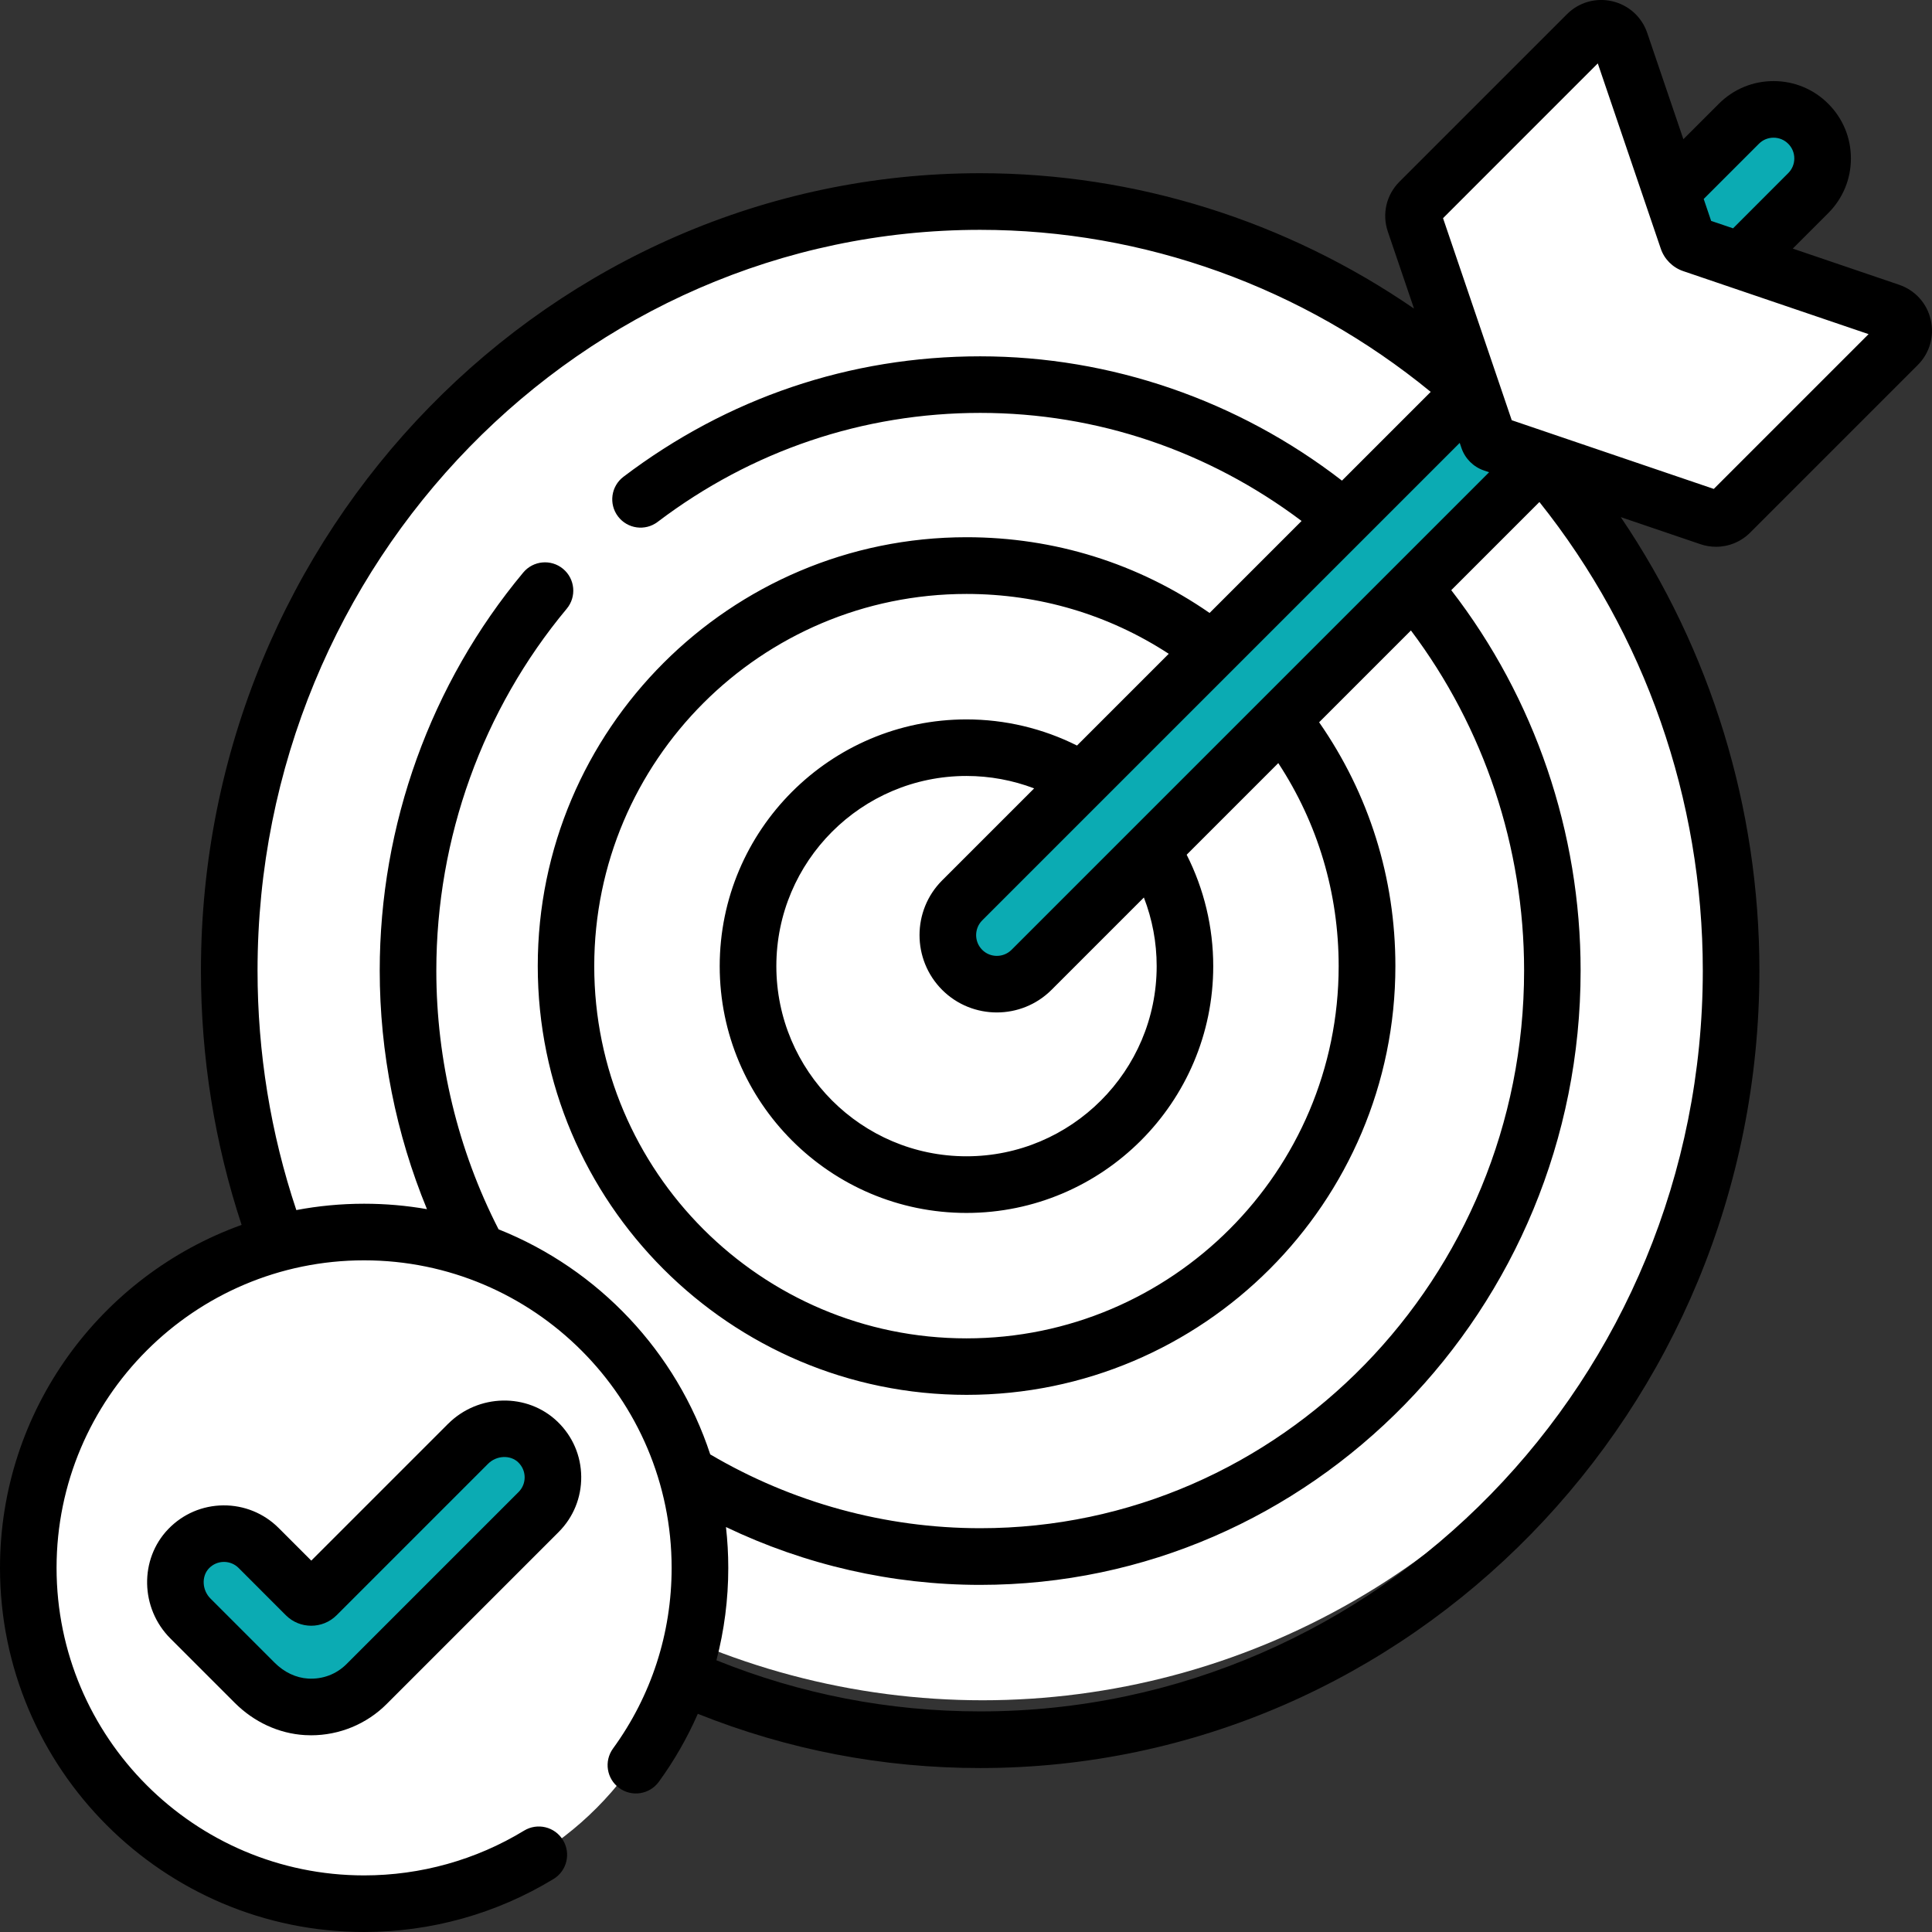
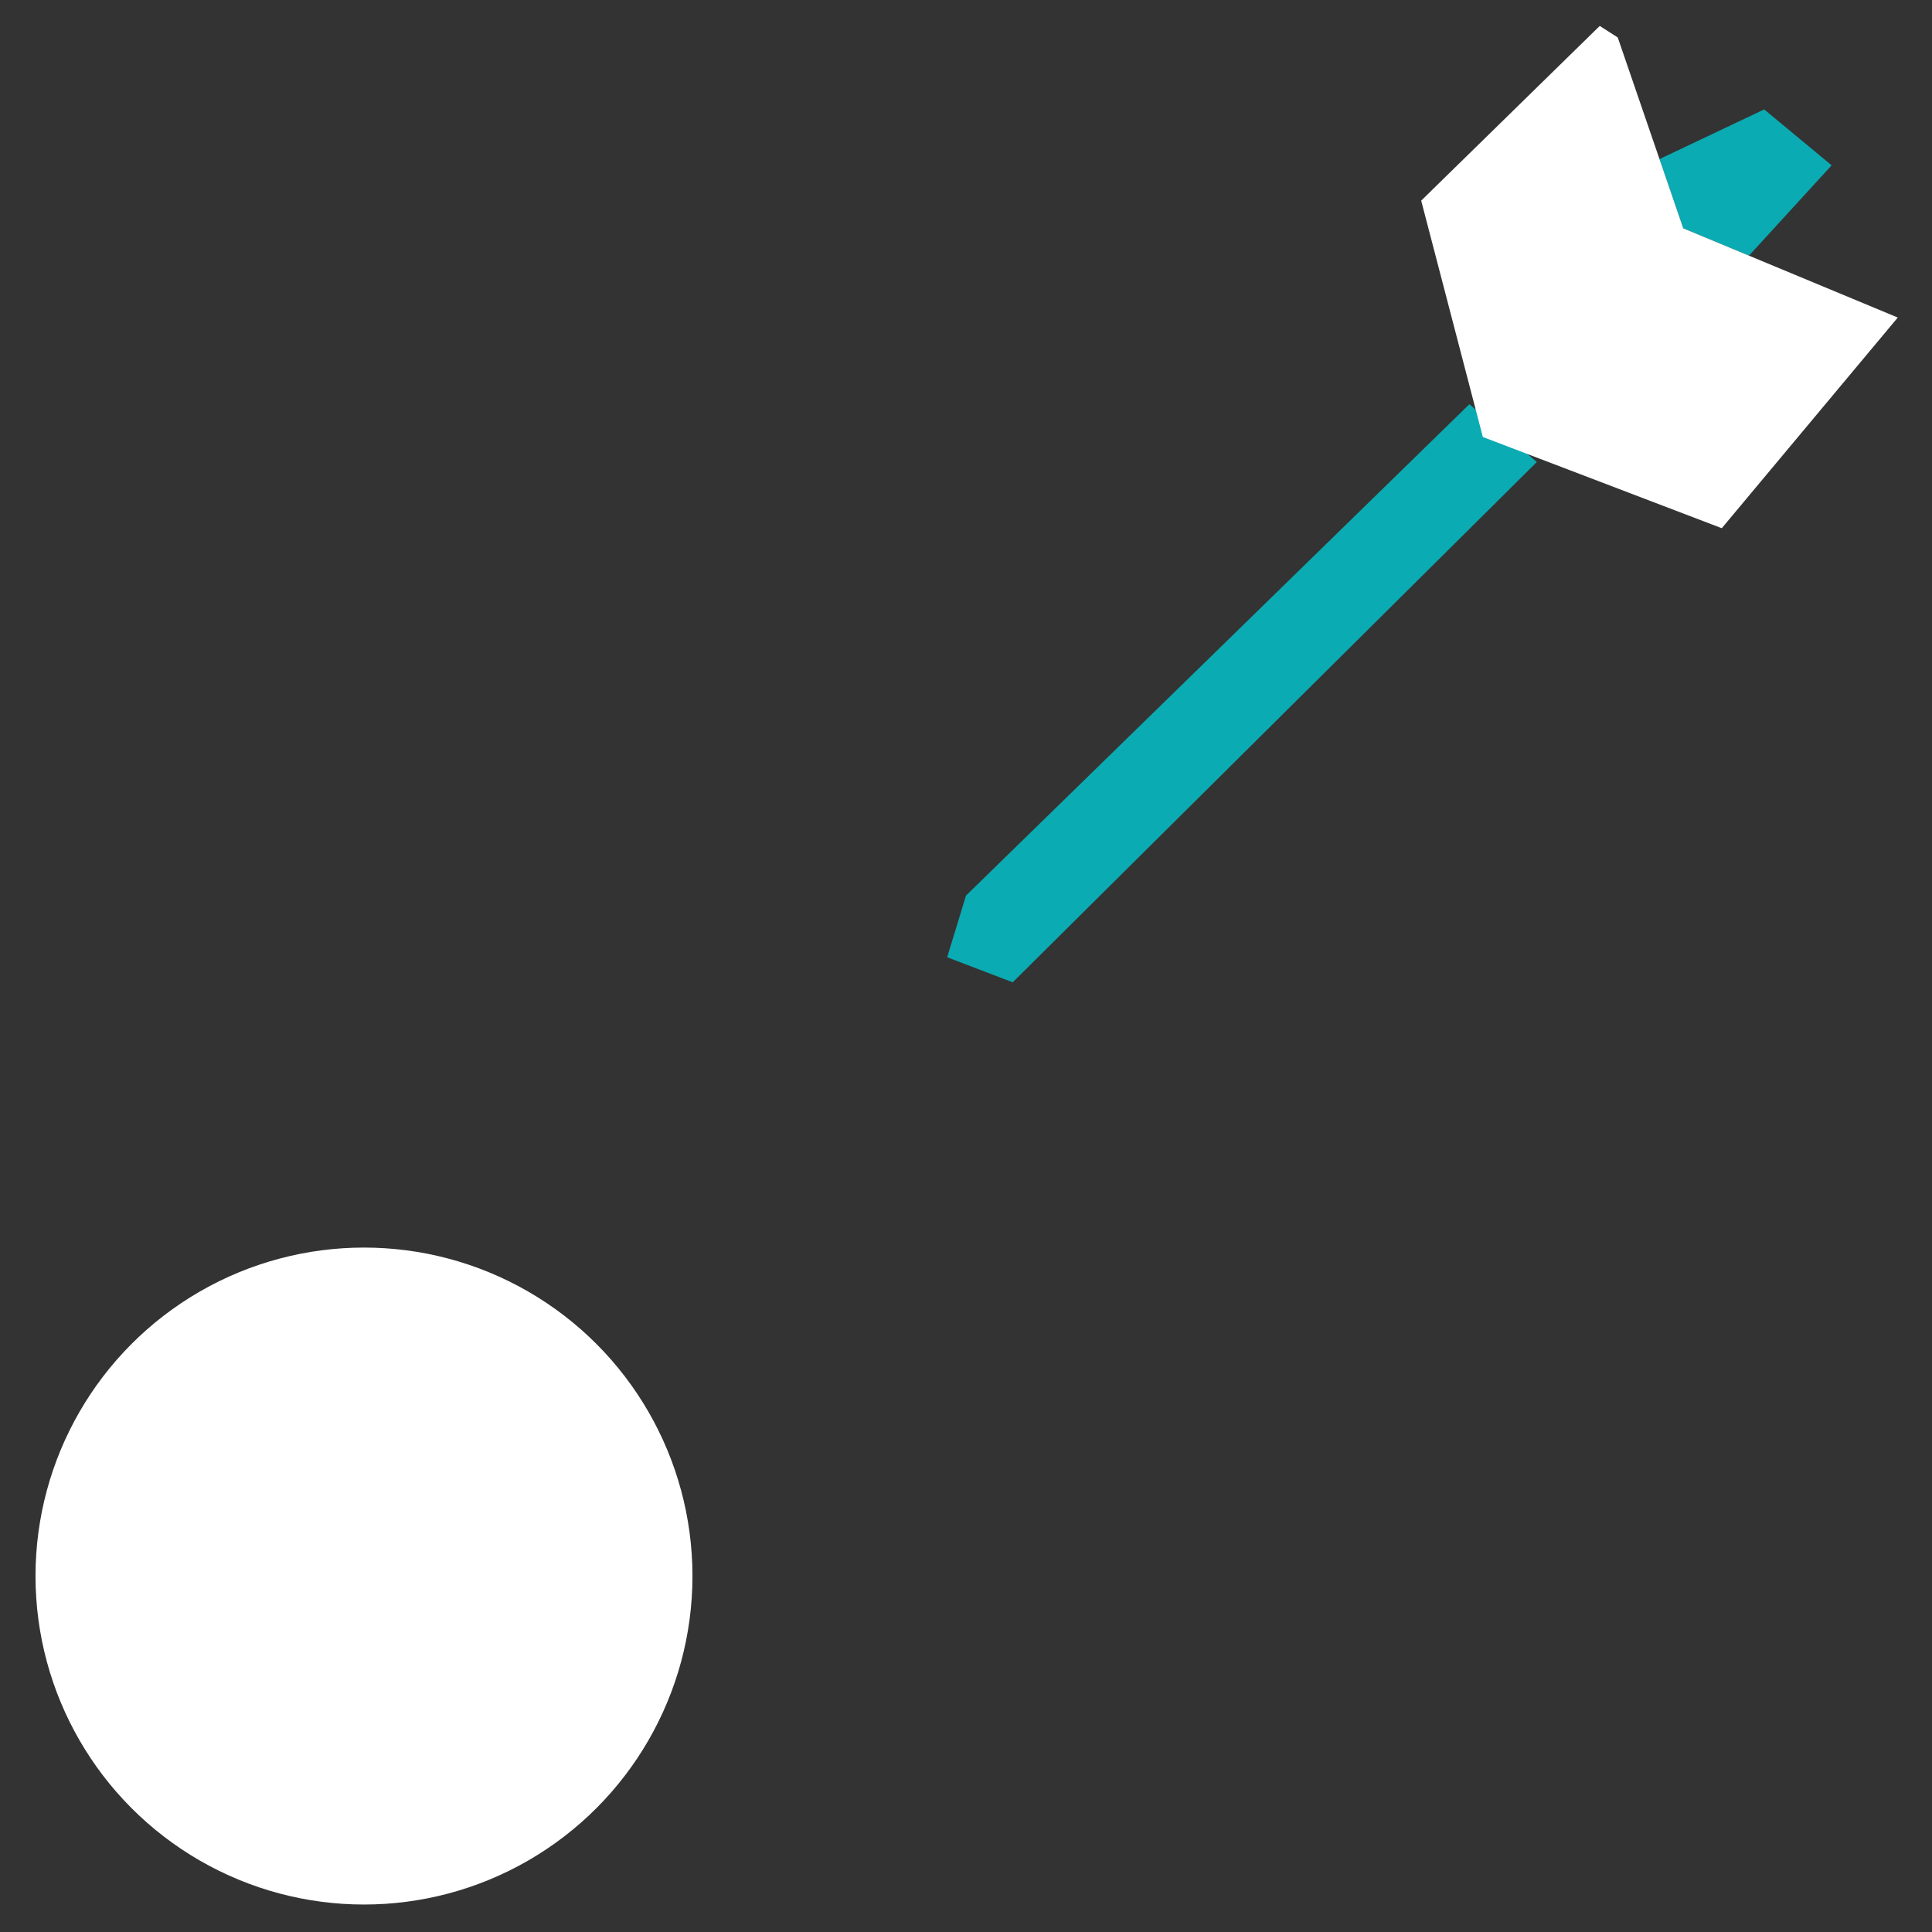
<svg xmlns="http://www.w3.org/2000/svg" id="b" data-name="Camada 2" viewBox="0 0 512 512">
  <rect x="0" y="0" width="512" height="512" fill="#333333" stroke="none" />
  <g id="c" data-name="Camada 1">
    <g>
-       <circle cx="260.4" cy="253.68" r="196.91" style="fill: #fff; stroke-width: 0px;" />
      <polygon points="485.4 43.81 463.5 67.75 446.08 60.51 439.78 42.16 467.53 29 485.4 43.81" style="fill: #0babb3; stroke-width: 0px;" />
      <polygon points="407.27 122.44 268.38 260.32 251.01 253.68 256 237.34 389.4 107.12 407.27 122.44" style="fill: #0babb3; stroke-width: 0px;" />
      <polygon points="428.72 9.93 446.08 60.51 502.93 84.15 456.29 139.98 392.97 115.81 376.63 53.17 423.95 6.87 428.72 9.93" style="fill: #fff; stroke-width: 0px;" />
      <circle cx="96.46" cy="417.67" r="87.05" style="fill: #fff; stroke-width: 0px;" />
-       <polygon points="67.76 406.36 80.01 421.27 120.82 383.55 139.98 377.87 145.38 391.25 108.44 438.33 89.67 452.51 67.49 444.7 46.38 416.39 67.76 406.36" style="fill: #0babb3; stroke-width: 0px;" />
      <g>
-         <path d="M454.78,144.9c3.34,0,6.6-1.31,9.06-3.78l44.39-44.39c3.16-3.16,4.44-7.65,3.43-12.01s-4.15-7.82-8.39-9.26l-28.17-9.58,9.4-9.4c3.87-3.87,6.01-9.02,6.01-14.49s-2.13-10.62-6-14.49c-3.87-3.88-9.02-6.01-14.5-6.01-5.48,0-10.63,2.13-14.49,6l-9.41,9.4-9.58-28.17c-1.44-4.24-4.9-7.37-9.26-8.39-4.36-1.01-8.85.27-12.01,3.43l-44.39,44.39c-3.49,3.49-4.67,8.56-3.08,13.23l6.94,20.4c-33.86-23.27-73.85-35.88-114.97-35.88-113.87,0-206.51,94.79-206.51,211.31,0,23.09,3.63,45.73,10.78,67.4C26.75,337.99,0,373.68,0,415.5c0,53.21,43.29,96.5,96.5,96.5,17.74,0,35.1-4.86,50.19-14.05,3.54-2.15,4.66-6.77,2.5-10.31-2.15-3.54-6.77-4.66-10.31-2.5-12.74,7.76-27.4,11.86-42.39,11.86-44.94,0-81.5-36.56-81.5-81.5s36.56-81.5,81.5-81.5,81.5,36.56,81.5,81.5c0,17.35-5.37,33.9-15.53,47.87-2.44,3.35-1.7,8.04,1.65,10.48,3.35,2.44,8.04,1.7,10.48-1.65,4.13-5.67,7.57-11.71,10.34-18.02,23.84,9.53,48.97,14.37,74.83,14.37,113.86,0,206.5-94.8,206.5-211.32,0-43.17-12.91-85.01-36.74-120.19l21.09,7.17c1.37.47,2.78.69,4.17.69h0ZM466.13,38.1c1.03-1.04,2.41-1.61,3.88-1.61s2.85.57,3.89,1.61c1.04,1.04,1.61,2.42,1.61,3.89s-.57,2.85-1.61,3.89l-14.62,14.63-5.81-1.97-1.97-5.81,14.63-14.63ZM268.07,251.71c-2.15,2.14-5.64,2.15-7.78,0-2.14-2.15-2.14-5.64,0-7.79l126.55-126.55.47,1.38c.94,2.77,3.16,4.99,5.94,5.93l1.38.47-126.54,126.54ZM249.68,262.33c3.99,3.99,9.24,5.98,14.49,5.98s10.5-2,14.5-5.99l24.47-24.47c2.23,5.76,3.39,11.91,3.39,18.18,0,27.79-22.61,50.4-50.4,50.4s-50.39-22.61-50.39-50.4,22.6-50.39,50.39-50.39c6.17,0,12.24,1.13,17.93,3.29l-24.39,24.39c-7.98,7.99-7.98,20.99,0,29h0ZM285.42,197.58c-9.05-4.54-19.07-6.93-29.3-6.93-36.06,0-65.39,29.33-65.39,65.39s29.33,65.4,65.39,65.4,65.4-29.34,65.4-65.4c0-10.32-2.43-20.42-7.04-29.53l24.28-24.28c10.49,16,16,34.44,16,53.81,0,54.39-44.25,98.64-98.64,98.64s-98.64-44.25-98.64-98.64,44.25-98.64,98.64-98.64c19.29,0,37.66,5.46,53.61,15.86l-24.31,24.31ZM132.15,325.83c-10.8-21.05-16.52-44.7-16.52-68.61,0-35.11,12.27-69.17,34.56-95.9,2.65-3.18,2.22-7.91-.96-10.56-3.18-2.65-7.91-2.22-10.56.96-24.53,29.42-38.04,66.89-38.04,105.5,0,21.74,4.31,43.3,12.52,63.22-5.41-.95-10.97-1.44-16.65-1.44-6.14,0-12.14.58-17.97,1.68-6.82-20.39-10.28-41.71-10.28-63.46,0-108.25,85.91-196.31,191.51-196.31,43.44,0,85.53,15.2,119.39,42.94l-23.52,23.52c-27.53-21.29-61.31-32.94-95.87-32.94s-67,11.04-94.54,31.92c-3.3,2.5-3.95,7.21-1.44,10.51,2.5,3.3,7.21,3.95,10.51,1.44,24.91-18.89,54.47-28.88,85.48-28.88s60.53,10.12,85.16,28.64l-24.38,24.38c-18.98-13.14-41.1-20.07-64.4-20.07-62.66,0-113.64,50.98-113.64,113.64s50.98,113.64,113.64,113.64,113.64-50.98,113.64-113.64c0-23.38-6.98-45.57-20.21-64.6l24.33-24.33c19.39,25.77,29.99,57.45,29.99,90.12,0,81.49-64.65,147.79-144.12,147.79-25.16,0-49.84-6.77-71.56-19.56-8.93-27.19-29.63-49.08-56.05-59.63h0ZM259.76,453.54c-24.16,0-47.64-4.57-69.9-13.55,2.07-7.91,3.14-16.12,3.14-24.49,0-3.66-.21-7.26-.61-10.82,21,10.06,43.99,15.33,67.37,15.33,87.74,0,159.12-73.03,159.12-162.79,0-36.63-12.13-72.16-34.28-100.82l23.36-23.36c27.97,35.03,43.3,78.81,43.3,124.18,0,108.25-85.91,196.32-191.5,196.32h0ZM400.63,111.37l-18.21-53.55,41.01-41.02,16.7,49.12c.94,2.77,3.16,4.99,5.94,5.93l49.12,16.7-41.02,41.02-53.55-18.21Z" style="fill: #000; stroke-width: 0px;" />
-         <path d="M118.74,377.33l-36.25,36.25-8.64-8.64c-3.92-3.92-9.18-6.05-14.68-6-5.54.05-10.72,2.28-14.57,6.27-7.7,7.99-7.45,21.01.57,29.02l17.04,17.04c5.1,5.1,11.69,8.14,18.56,8.55.56.03,1.12.05,1.68.05,7.48,0,14.69-2.96,19.99-8.26l45.59-45.59c3.92-3.92,6.05-9.14,6-14.68-.05-5.55-2.28-10.72-6.27-14.57-7.99-7.7-21.01-7.44-29.02.57h0ZM137.35,387.55c1.07,1.03,1.67,2.42,1.69,3.91.01,1.49-.56,2.89-1.61,3.94l-45.59,45.59c-2.71,2.71-6.34,4.07-10.18,3.85-3.2-.19-6.34-1.67-8.85-4.18l-17.04-17.04c-2.23-2.23-2.41-5.9-.38-8.01,1.03-1.07,2.42-1.67,3.91-1.69h.05c1.47,0,2.85.57,3.89,1.61l12.52,12.53c3.7,3.7,9.73,3.7,13.44,0l40.14-40.14c2.23-2.24,5.9-2.41,8.01-.38h0Z" style="fill: #000; stroke-width: 0px;" />
-       </g>
+         </g>
    </g>
  </g>
</svg>